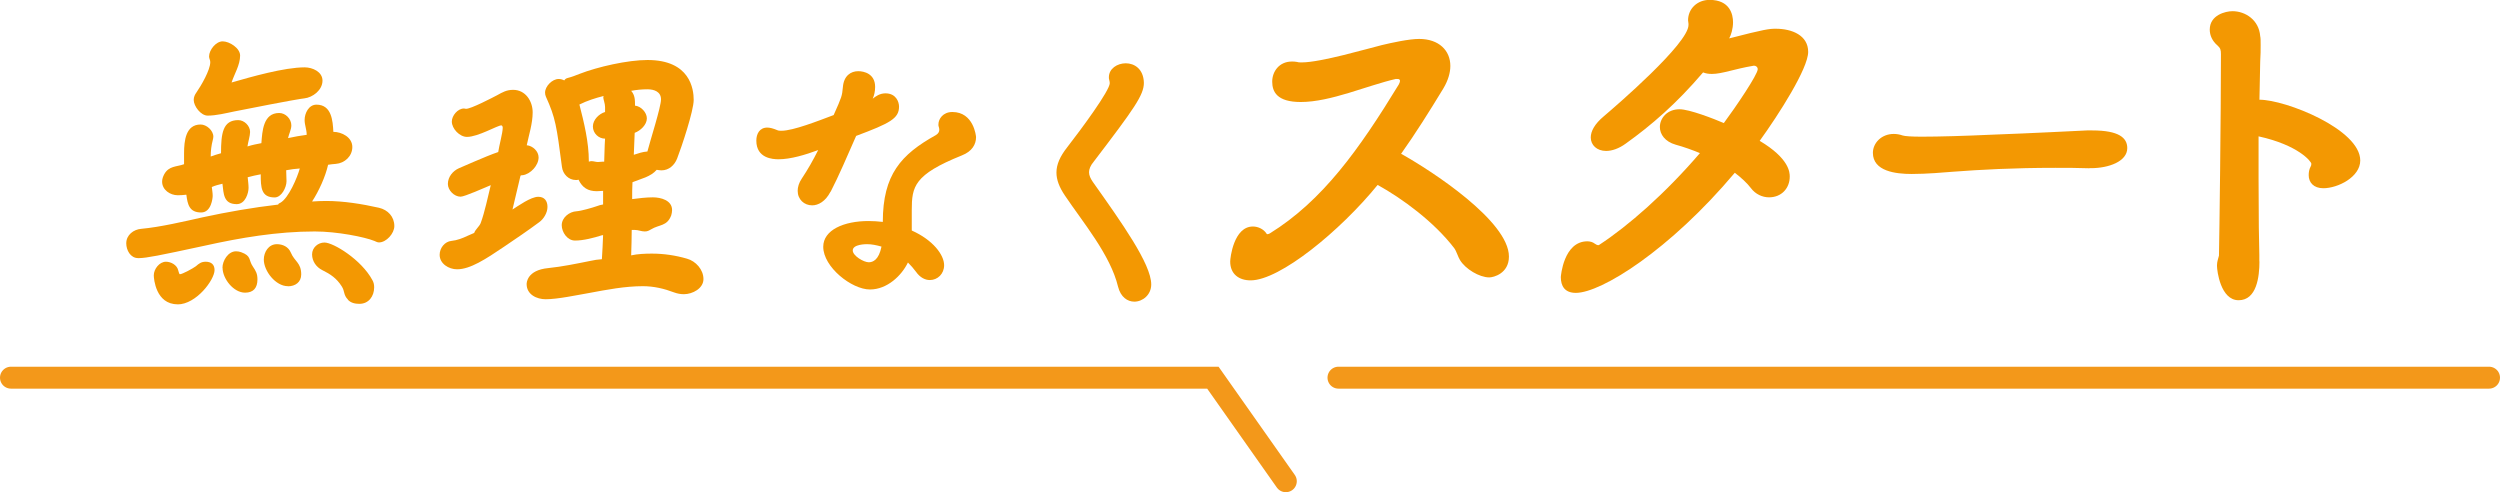
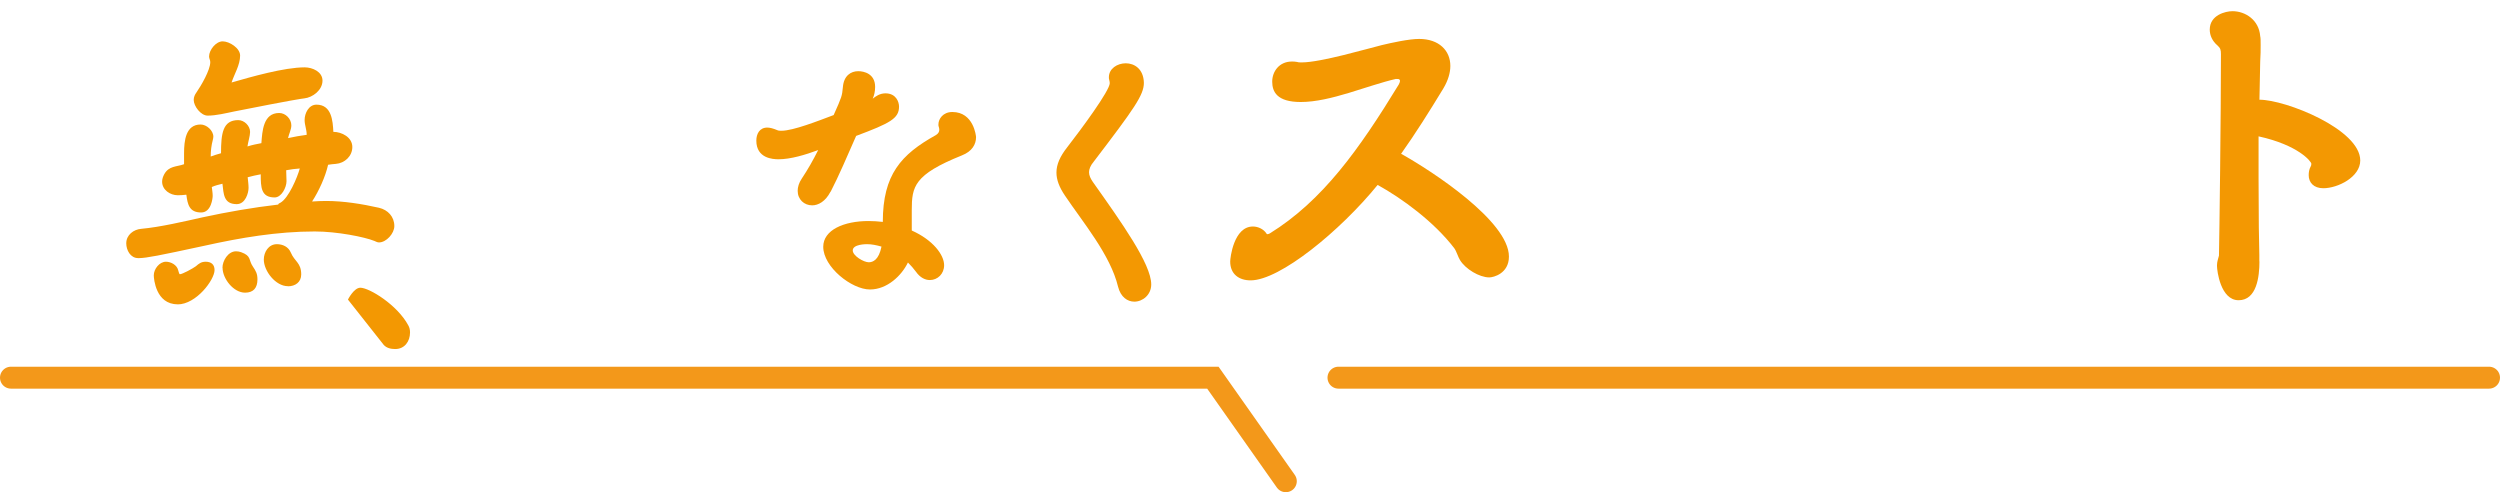
<svg xmlns="http://www.w3.org/2000/svg" id="_レイヤー_1" data-name="レイヤー_1" viewBox="0 0 227.91 44.87">
  <defs>
    <style>
      .cls-1 {
        fill: #f39802;
      }

      .cls-2 {
        fill: none;
        stroke: #f3981a;
        stroke-linecap: round;
        stroke-miterlimit: 10;
        stroke-width: 2px;
      }
    </style>
  </defs>
  <g>
    <polyline class="cls-2" points="1 34.43 110.57 34.43 117.22 43.87" />
    <line class="cls-2" x1="122.02" y1="34.43" x2="226.91" y2="34.43" />
  </g>
  <g>
-     <path class="cls-1" d="M12.59,23.53c-.7,0-1.08-.73-1.08-1.35,0-.76.67-1.27,1.38-1.32,1.73-.16,3.89-.67,5.59-1.05,2.27-.49,4.56-.89,6.88-1.16.03-.11.11-.11.19-.16.76-.41,1.57-2.35,1.78-3.13-.4.03-.84.08-1.24.16,0,.32.03.67.03,1,0,.57-.46,1.48-1.08,1.48-1.24,0-1.27-.92-1.27-2.11-.41.08-.81.16-1.19.27.03.32.08.65.08.97,0,.43-.27,1.48-1.08,1.48-1.21,0-1.19-.95-1.3-1.86-.32.08-.67.16-.97.3.03.27.08.54.08.81,0,.16-.11,1.51-1.05,1.51-1.08,0-1.24-.73-1.35-1.62-.27.03-.51.05-.78.05-.7,0-1.43-.49-1.43-1.24,0-.24.08-.46.19-.67.43-.78,1.11-.67,1.81-.92v-1c0-1.16.16-2.62,1.51-2.62.54,0,1.16.54,1.16,1.11,0,.11-.03.19-.05.3-.13.49-.19,1-.19,1.51.32-.11.62-.22.94-.3,0-1.81.16-3.02,1.57-3.02.54,0,1.08.51,1.08,1.08,0,.35-.19.94-.24,1.32.41-.13.84-.22,1.27-.3.08-1.08.16-2.75,1.62-2.75.59,0,1.11.54,1.11,1.13,0,.38-.22.78-.3,1.16.57-.13,1.13-.22,1.7-.3,0-.49-.19-.89-.19-1.35,0-.62.38-1.4,1.08-1.4,1.38,0,1.49,1.46,1.54,2.48.76,0,1.73.49,1.73,1.38,0,.84-.7,1.48-1.51,1.54-.24.03-.46.03-.7.08-.24,1.08-.84,2.4-1.46,3.35.43-.03.84-.05,1.27-.05,1.59,0,3.27.27,4.83.62.81.19,1.4.81,1.4,1.67,0,.67-.73,1.49-1.4,1.49-.16,0-.27-.08-.43-.14-.86-.35-3.37-.86-5.43-.86-3.4,0-6.75.57-10.04,1.3-4.26.92-5.24,1.11-5.96,1.13h-.08ZM16.18,27.74c-1.97,0-2.16-2.32-2.16-2.64,0-.57.51-1.24,1.11-1.24.46,0,1,.3,1.11.76.03.05.08.38.16.38.22,0,1.21-.54,1.46-.73.27-.24.49-.41.89-.41.49,0,.81.24.81.76,0,.89-1.67,3.13-3.37,3.13ZM27.78,6.14c.7,0,1.62.4,1.62,1.21,0,.86-.89,1.54-1.67,1.62-.24.03-.92.11-6.37,1.19-.78.16-1.65.38-2.43.38-.62,0-1.27-.86-1.27-1.43,0-.27.11-.49.24-.67.43-.62,1.27-2.05,1.27-2.78,0-.19-.11-.32-.11-.51,0-.59.62-1.38,1.24-1.38s1.59.62,1.59,1.29c0,.86-.51,1.65-.78,2.46,1.78-.51,4.8-1.38,6.67-1.38ZM20.28,24.42c0-.65.51-1.51,1.24-1.51.16,0,.32.03.46.08.97.35.65.7,1.08,1.32.27.4.41.65.41,1.16,0,.76-.35,1.21-1.13,1.21-1.05,0-2.05-1.27-2.05-2.27ZM26.24,26.09c-1.11,0-2.19-1.38-2.19-2.43,0-.67.43-1.4,1.19-1.4.54,0,1.05.24,1.27.76.35.84.95.92.95,2,0,.7-.54,1.08-1.21,1.08ZM31.72,27.31c-.43-.43-.27-.76-.57-1.21-.46-.73-1.03-1.11-1.78-1.48-.54-.27-.92-.81-.92-1.43s.54-1.08,1.13-1.08c.81,0,3.37,1.56,4.37,3.43.11.19.16.4.16.65,0,.81-.49,1.51-1.35,1.51-.38,0-.78-.08-1.05-.38Z" />
-     <path class="cls-1" d="M43.23,21.23c.11-.32.46-.57.59-.89.38-1.03.65-2.38.92-3.46-.54.22-2.38,1.05-2.75,1.05-.59,0-1.16-.59-1.16-1.16,0-.65.46-1.19,1-1.43.03,0,2.48-1.11,3.59-1.48.08-.57.41-1.75.41-2.21,0-.08-.03-.22-.13-.22-.35,0-2.11,1.05-3.13,1.05-.67,0-1.38-.75-1.38-1.4,0-.54.54-1.19,1.11-1.19.05,0,.13.03.19.03.46,0,2.43-1.03,2.83-1.24.49-.27.86-.49,1.46-.49,1.13,0,1.78,1.03,1.78,2.05s-.35,2.08-.54,3c.54.05,1.08.54,1.08,1.11,0,.73-.73,1.51-1.43,1.62-.08,0-.16,0-.22.05l-.73,3.08c.51-.32,1.67-1.16,2.35-1.16.57,0,.84.38.84.92s-.35,1.11-.76,1.4c-1.05.78-2.13,1.51-3.21,2.24-1.67,1.13-3.08,2.05-4.27,2.05-.76,0-1.59-.51-1.59-1.32,0-.62.46-1.21,1.08-1.27.51-.05,1-.24,1.46-.46l.62-.27ZM57.59,20.96c0,.78-.03,1.54-.05,2.32.59-.13,1.27-.16,1.89-.16,1.08,0,2.16.16,3.19.46.81.22,1.51,1,1.51,1.86s-1,1.38-1.78,1.38c-.3,0-.59-.05-.89-.16-.92-.35-1.86-.57-2.86-.57-1.62,0-3.29.32-4.89.62-1.11.19-2.86.57-3.97.57-.81,0-1.73-.43-1.73-1.38,0-.08,0-1.27,1.97-1.46,1.27-.13,2.56-.4,3.81-.65.35-.08.73-.14,1.08-.16.05-.73.08-1.46.11-2.19h-.08c-.76.24-1.7.49-2.48.49-.7,0-1.21-.76-1.21-1.4,0-.7.7-1.24,1.35-1.27.43-.03,1.43-.32,1.83-.46.22-.08.38-.13.59-.16v-1.24c-.19,0-.38.03-.57.03-.81,0-1.32-.32-1.67-1.05-.08.03-.16.03-.24.03-.67,0-1.19-.54-1.27-1.19-.49-3.75-.59-4.48-1.46-6.4-.05-.11-.08-.24-.08-.38,0-.57.65-1.24,1.24-1.24.19,0,.35.05.51.13.11-.16.19-.19.38-.24.32-.08.67-.22,1-.35,1.67-.65,4.4-1.27,6.21-1.27,3.89,0,4.21,2.65,4.21,3.64s-1.11,4.32-1.51,5.34c-.24.62-.76,1.08-1.43,1.08-.16,0-.3-.03-.43-.05-.57.65-1.43.81-2.21,1.13-.03.51-.03,1.03-.03,1.54.62-.08,1.27-.16,1.89-.16.73,0,1.75.27,1.75,1.16,0,.16-.03.32-.08.49-.38,1-1.08.81-1.84,1.27-.19.11-.32.19-.57.19-.32,0-.59-.14-.92-.14h-.27ZM55.08,14.75c.03-.7.03-1.4.08-2.11-.59,0-1.11-.49-1.11-1.11s.57-1.16,1.11-1.32v-.46c0-.3-.16-.7-.16-.84,0-.05,0-.11.03-.16-.76.19-1.51.43-2.21.78.43,1.67.86,3.43.86,5.16v.05c.08-.03.16-.05.24-.05.19,0,.41.08.59.08.14,0,.27-.03.41-.03h.16ZM57.78,14.11c.4-.13.81-.27,1.24-.3.24-.95,1.24-4.05,1.24-4.75s-.62-.92-1.24-.92c-.49,0-1,.05-1.48.14.35.4.35.84.35,1.35.54.05,1.08.62,1.08,1.16,0,.59-.59,1.13-1.11,1.32l-.08,2Z" />
+     <path class="cls-1" d="M12.59,23.53c-.7,0-1.08-.73-1.08-1.35,0-.76.67-1.27,1.38-1.32,1.73-.16,3.89-.67,5.59-1.05,2.27-.49,4.56-.89,6.88-1.16.03-.11.11-.11.19-.16.76-.41,1.57-2.35,1.78-3.13-.4.03-.84.08-1.24.16,0,.32.03.67.03,1,0,.57-.46,1.48-1.08,1.48-1.24,0-1.27-.92-1.27-2.11-.41.08-.81.16-1.19.27.03.32.08.65.08.97,0,.43-.27,1.48-1.08,1.48-1.21,0-1.19-.95-1.3-1.86-.32.08-.67.16-.97.3.03.27.08.54.08.81,0,.16-.11,1.51-1.05,1.51-1.08,0-1.24-.73-1.35-1.62-.27.03-.51.05-.78.05-.7,0-1.43-.49-1.43-1.24,0-.24.08-.46.19-.67.43-.78,1.11-.67,1.81-.92v-1c0-1.16.16-2.62,1.51-2.62.54,0,1.16.54,1.16,1.11,0,.11-.03.19-.05.3-.13.49-.19,1-.19,1.51.32-.11.62-.22.94-.3,0-1.81.16-3.02,1.57-3.02.54,0,1.08.51,1.08,1.08,0,.35-.19.94-.24,1.32.41-.13.84-.22,1.27-.3.08-1.08.16-2.75,1.62-2.75.59,0,1.11.54,1.11,1.13,0,.38-.22.78-.3,1.16.57-.13,1.13-.22,1.7-.3,0-.49-.19-.89-.19-1.35,0-.62.38-1.4,1.08-1.4,1.38,0,1.49,1.46,1.54,2.48.76,0,1.73.49,1.73,1.38,0,.84-.7,1.48-1.51,1.54-.24.03-.46.03-.7.08-.24,1.08-.84,2.4-1.46,3.35.43-.03.84-.05,1.27-.05,1.59,0,3.27.27,4.83.62.81.19,1.4.81,1.4,1.67,0,.67-.73,1.49-1.4,1.49-.16,0-.27-.08-.43-.14-.86-.35-3.37-.86-5.43-.86-3.4,0-6.75.57-10.04,1.3-4.26.92-5.24,1.11-5.96,1.13h-.08ZM16.18,27.74c-1.97,0-2.16-2.32-2.16-2.64,0-.57.51-1.24,1.11-1.24.46,0,1,.3,1.11.76.03.05.08.38.16.38.22,0,1.21-.54,1.46-.73.27-.24.49-.41.89-.41.49,0,.81.24.81.76,0,.89-1.67,3.13-3.37,3.13ZM27.78,6.14c.7,0,1.62.4,1.62,1.21,0,.86-.89,1.54-1.67,1.62-.24.03-.92.11-6.37,1.19-.78.16-1.65.38-2.43.38-.62,0-1.27-.86-1.27-1.43,0-.27.11-.49.24-.67.43-.62,1.27-2.05,1.27-2.78,0-.19-.11-.32-.11-.51,0-.59.62-1.38,1.24-1.38s1.59.62,1.59,1.29c0,.86-.51,1.65-.78,2.46,1.78-.51,4.8-1.38,6.67-1.38ZM20.28,24.42c0-.65.51-1.51,1.24-1.51.16,0,.32.03.46.08.97.35.65.7,1.08,1.32.27.4.41.65.41,1.16,0,.76-.35,1.21-1.13,1.21-1.05,0-2.05-1.27-2.05-2.27ZM26.24,26.09c-1.11,0-2.19-1.38-2.19-2.43,0-.67.43-1.4,1.19-1.4.54,0,1.05.24,1.27.76.35.84.95.92.95,2,0,.7-.54,1.08-1.21,1.08ZM31.72,27.31s.54-1.08,1.13-1.08c.81,0,3.37,1.56,4.37,3.43.11.19.16.4.16.65,0,.81-.49,1.51-1.35,1.51-.38,0-.78-.08-1.05-.38Z" />
    <path class="cls-1" d="M75.71,17.48c-.46.89-1.11,1.24-1.67,1.24-.73,0-1.32-.54-1.32-1.32,0-.35.11-.73.38-1.13.54-.81,1.03-1.67,1.49-2.59-1.16.43-2.51.84-3.62.84-.51,0-2.02-.08-2.02-1.7,0-.62.3-1.19,1-1.19.24,0,.54.08.92.24.11.05.22.05.38.05,1.05,0,3.32-.89,4.75-1.43.76-1.7.76-1.73.84-2.54.08-1.05.73-1.46,1.4-1.46.51,0,1.54.22,1.54,1.43,0,.41-.08.76-.22,1.08.27-.22.65-.49,1.16-.49.97,0,1.24.78,1.24,1.21,0,1.08-.81,1.51-3.91,2.67-.81,1.84-1.59,3.67-2.32,5.08ZM83.13,21.02c1.92.86,2.94,2.21,2.94,3.16,0,.78-.59,1.35-1.3,1.35-.43,0-.89-.22-1.27-.76-.22-.3-.46-.57-.73-.84-.57,1.19-1.89,2.46-3.46,2.46-1.67,0-4.26-2.05-4.26-3.89,0-1.54,1.89-2.35,4.13-2.35.43,0,.86.03,1.3.08,0-4.32,1.67-6.15,4.83-7.91.24-.14.32-.32.32-.49,0-.11-.03-.22-.05-.27-.03-.05-.03-.14-.03-.22,0-.49.41-1.13,1.27-1.13,1.94,0,2.16,2.19,2.16,2.29,0,.65-.35,1.3-1.3,1.67-4.35,1.75-4.56,2.83-4.56,4.99v1.84ZM79.03,22.26c-.08,0-1.29,0-1.29.57,0,.49,1,1.08,1.46,1.08.38,0,.92-.22,1.16-1.43-.46-.13-.89-.22-1.32-.22Z" />
    <path class="cls-1" d="M101.93,26.15c-.7-2.92-3.21-5.88-4.86-8.34-.49-.73-.76-1.4-.76-2.08,0-.73.32-1.46.97-2.29,1.32-1.7,3.89-5.18,3.89-5.86,0-.11-.03-.19-.05-.3-.03-.08-.03-.16-.03-.24,0-.78.76-1.27,1.54-1.27s1.62.51,1.65,1.78c0,1.11-.86,2.32-4.59,7.21-.27.32-.41.65-.41.94s.13.57.35.89c2.62,3.7,5.32,7.48,5.32,9.34,0,.95-.78,1.57-1.54,1.57-.62,0-1.24-.41-1.48-1.35Z" />
    <path class="cls-1" d="M127.28,7.19c-2.63.6-5.97,2.11-8.7,2.11-2.18,0-2.6-.95-2.6-1.86s.63-1.83,1.79-1.83c.14,0,.32,0,.49.04.1.04.25.04.42.04,1.72,0,6-1.26,7.3-1.58.88-.21,2.46-.56,3.4-.56,1.79,0,2.84,1.05,2.84,2.46,0,.63-.21,1.33-.63,2.04-1.3,2.14-2.56,4.14-3.86,5.97,2.77,1.54,9.83,6.14,9.83,9.37,0,1.54-1.4,1.9-1.79,1.9-.91,0-2.18-.77-2.67-1.58-.18-.28-.32-.81-.53-1.09-1.83-2.39-4.74-4.53-6.98-5.76-3.4,4.18-8.91,8.7-11.58,8.7-1.05,0-1.86-.56-1.86-1.72,0-.32.32-3.19,2.07-3.19.49,0,.98.25,1.23.63.03.07.07.07.1.07.07,0,.14-.04.21-.07,4.81-2.98,8.14-7.65,11.76-13.58.07-.14.11-.25.11-.32,0-.11-.07-.18-.21-.18h-.14Z" />
-     <path class="cls-1" d="M159.82,6c-1.68.28-2.84.74-3.75.74-.32,0-.56-.04-.81-.14-2.42,2.84-4.7,4.81-7.05,6.49-.63.46-1.26.67-1.79.67-.84,0-1.4-.53-1.4-1.23,0-.56.35-1.23,1.19-1.93,1.12-.95,7.72-6.63,7.72-8.32v-.11c0-.11-.04-.21-.04-.32,0-1.05.84-1.86,1.96-1.86,1.86,0,2.14,1.33,2.14,2.04,0,.6-.18,1.16-.35,1.47,3.26-.84,3.65-.88,4.25-.88,1.47,0,2.95.6,2.95,2.11s-2.67,5.69-4.42,8.11c2.7,1.61,2.74,2.88,2.74,3.26,0,1.05-.74,1.89-1.89,1.89-.6,0-1.23-.28-1.65-.84-.35-.46-.88-.95-1.47-1.4-5.93,7.05-12.18,10.95-14.49,10.95-1.02,0-1.37-.63-1.37-1.44,0-.07.25-3.26,2.42-3.26.25,0,.49.07.67.21.11.07.21.14.32.14.04,0,.07,0,.11-.04,2.63-1.72,6-4.67,9.16-8.35-.67-.28-1.44-.56-2.21-.77-.98-.28-1.44-.95-1.44-1.61,0-.81.67-1.62,1.79-1.62.91,0,3.16.88,4.04,1.26,1.09-1.47,3.09-4.42,3.09-4.91,0-.21-.18-.32-.32-.32h-.07Z" />
-     <path class="cls-1" d="M190.5,15.34c-1.09-.04-2.14-.04-3.12-.04-3.83,0-6.88.17-9.27.35-.88.07-2.46.21-3.83.21-1.47,0-3.54-.25-3.54-1.93,0-.88.77-1.72,1.9-1.72.25,0,.53.04.81.14.21.07.84.11,1.75.11,1.58,0,3.93-.07,6.35-.18,3.86-.14,7.76-.35,8.7-.39h.49c2.42,0,3.19.67,3.19,1.61,0,1.23-1.72,1.83-3.3,1.83h-.14Z" />
    <path class="cls-1" d="M205.98,23.83c0,1.4-.25,3.54-1.9,3.54s-1.97-2.7-1.97-3.12v-.07c0-.32.11-.6.18-.88.04-1.79.18-12.84.18-18.35,0-.39-.04-.56-.32-.81-.46-.39-.7-.91-.7-1.44,0-1.33,1.44-1.68,2.07-1.68,1.19,0,2.42.81,2.53,2.28.04.14.04.42.04.81s0,.91-.04,1.51l-.07,3.47c2.39,0,9.19,2.7,9.19,5.54,0,1.51-2.04,2.53-3.37,2.53-.88,0-1.33-.53-1.33-1.19,0-.25.04-.53.17-.77.07-.11.07-.21.07-.28,0-.18-1.16-1.69-4.81-2.49v3.93c0,3.37.04,6,.07,6.88v.6Z" />
  </g>
</svg>